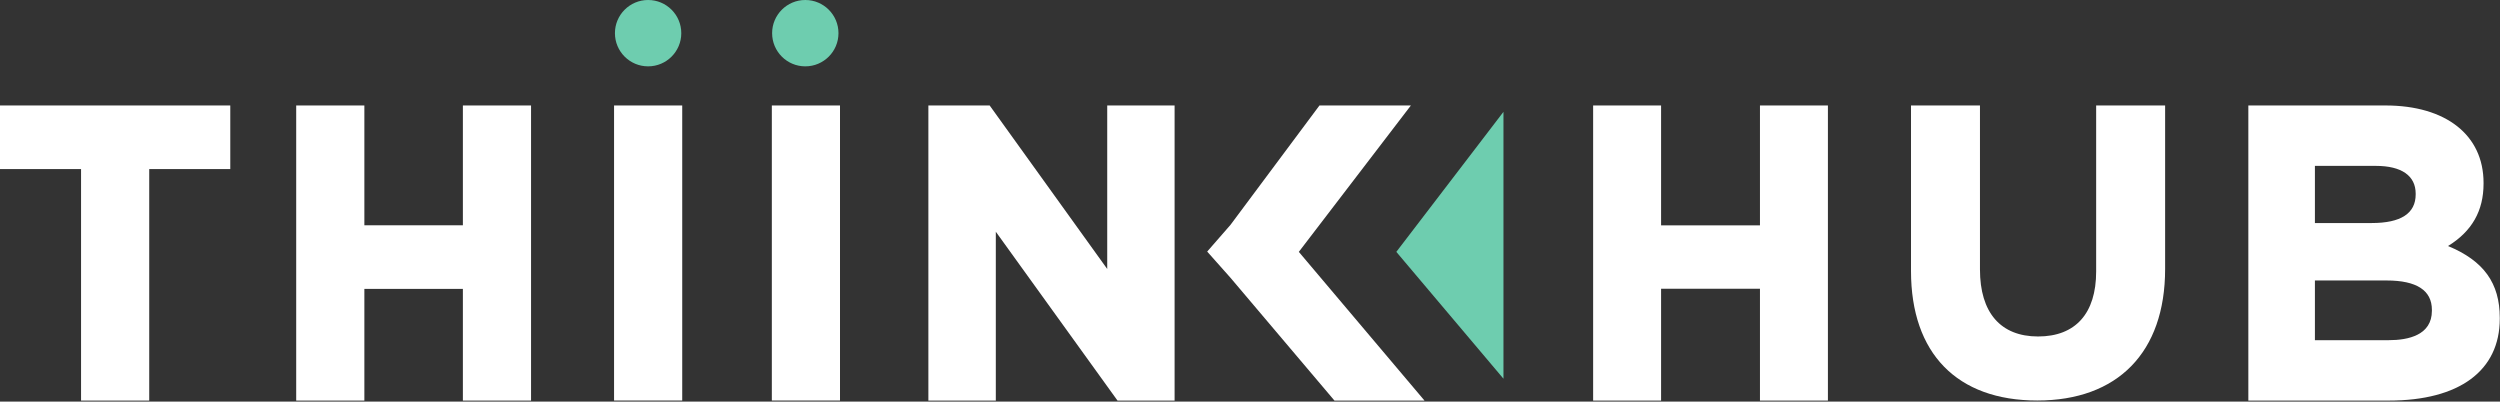
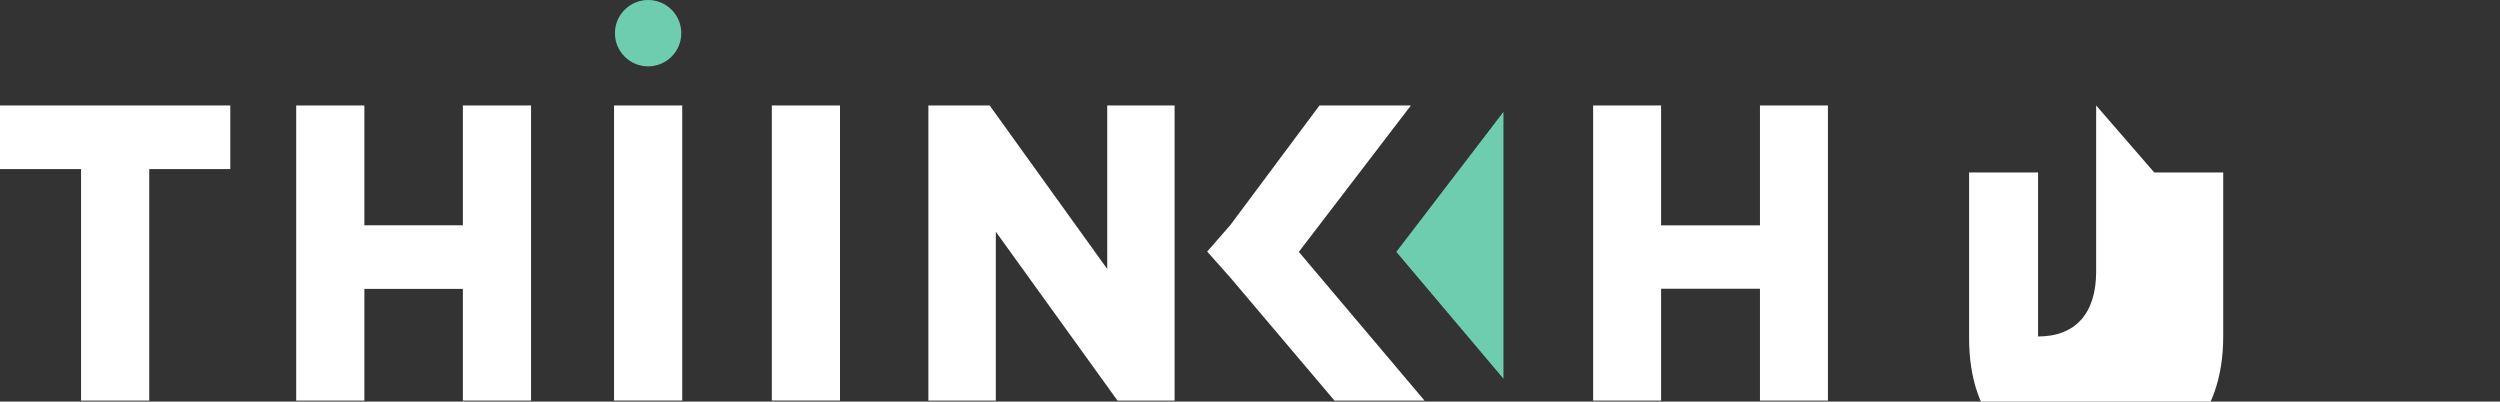
<svg xmlns="http://www.w3.org/2000/svg" width="100%" height="100%" viewBox="0 0 1438 231" version="1.1" xml:space="preserve" style="fill-rule:evenodd;clip-rule:evenodd;stroke-linejoin:round;stroke-miterlimit:2;">
  <rect x="0" y="0" width="1438" height="231" fill="#333333" stroke="none" />
  <g id="b">
    <g id="c">
      <g>
-         <path d="M1205.71,60.667l0,95.5c0,24.125 -11.875,37.375 -33.416,37.375c-21.542,-0 -33.417,-13.709 -33.417,-38.542l0,-94.333l-39.667,-0l0,95.25c0,47.333 26.459,74.458 72.625,74.458c46.167,0 73.542,-27.583 73.542,-75.625l0,-94.083l-39.667,-0Z" style="fill:#fff;fill-rule:nonzero;" />
-         <path d="M1408.12,141.5c13.75,-8.458 20.417,-20.208 20.417,-35.875l-0,-0.458c-0,-27.459 -21.625,-44.5 -56.417,-44.5l-78.875,-0l-0,169.75l80.792,-0c40.583,-0 63.833,-17.167 63.833,-47.125l-0,-0.459c-0,-19.958 -9.208,-32.791 -29.708,-41.291l-0.042,-0.042Zm-9.292,37.25c0,14 -13.5,16.917 -24.791,16.917l-42.5,-0l-0,-34.334l41.291,0c17.25,0 26,5.709 26,16.917l0,0.5Zm-67.291,-50.458l-0,-32.875l35.083,-0c14.75,-0 22.875,5.666 22.875,15.958l0,0.458c0,10.917 -8.5,16.459 -25.292,16.459l-32.708,-0l0.042,-0Z" style="fill:#fff;fill-rule:nonzero;" />
-         <circle cx="463.208" cy="19.083" r="19.083" style="fill:#6ecdaf;" />
+         <path d="M1205.71,60.667l0,95.5c0,24.125 -11.875,37.375 -33.416,37.375l0,-94.333l-39.667,-0l0,95.25c0,47.333 26.459,74.458 72.625,74.458c46.167,0 73.542,-27.583 73.542,-75.625l0,-94.083l-39.667,-0Z" style="fill:#fff;fill-rule:nonzero;" />
        <circle cx="372.792" cy="19.083" r="19.083" style="fill:#6ecdaf;" />
        <g>
          <path d="M0,97.25l46.625,0l0,133.167l39.208,-0l0,-133.167l46.625,0l0,-36.583l-132.458,-0l0,36.583Z" style="fill:#fff;fill-rule:nonzero;" />
          <path d="M266.25,129.583l-56.667,0l0,-68.916l-39.208,-0l0,169.75l39.208,-0l0,-64.25l56.667,-0l0,64.25l39.208,-0l0,-169.75l-39.208,-0l0,68.916Z" style="fill:#fff;fill-rule:nonzero;" />
          <rect x="353.208" y="60.667" width="39.208" height="169.708" style="fill:#fff;" />
          <rect x="443.958" y="60.667" width="39.208" height="169.708" style="fill:#fff;" />
          <path d="M636.875,154.708l-67.625,-94.041l-35.25,-0l0,169.75l38.792,-0l-0,-97.125l70,97.125l32.833,-0l0,-169.75l-38.75,-0l0,94.041Z" style="fill:#fff;fill-rule:nonzero;" />
          <path d="M747.083,144.875l64.459,-84.208l-52.584,-0l-51.208,68.708l-13.375,15.333l13.375,15.042l59.833,70.667l51.792,-0l-72.292,-85.542Z" style="fill:#fff;fill-rule:nonzero;" />
        </g>
        <path d="M864.792,64.333l-61.625,80.542l61.625,72.958l-0,-153.5Z" style="fill:#6ecdaf;fill-rule:nonzero;" />
        <path d="M1012.33,60.667l0,68.958l-56.875,0l0,-68.958l-39.083,-0l0,169.75l39.083,-0l0,-64.334l56.875,0l0,64.334l39.084,-0l-0,-169.75l-39.084,-0Z" style="fill:#fff;fill-rule:nonzero;" />
      </g>
    </g>
  </g>
</svg>